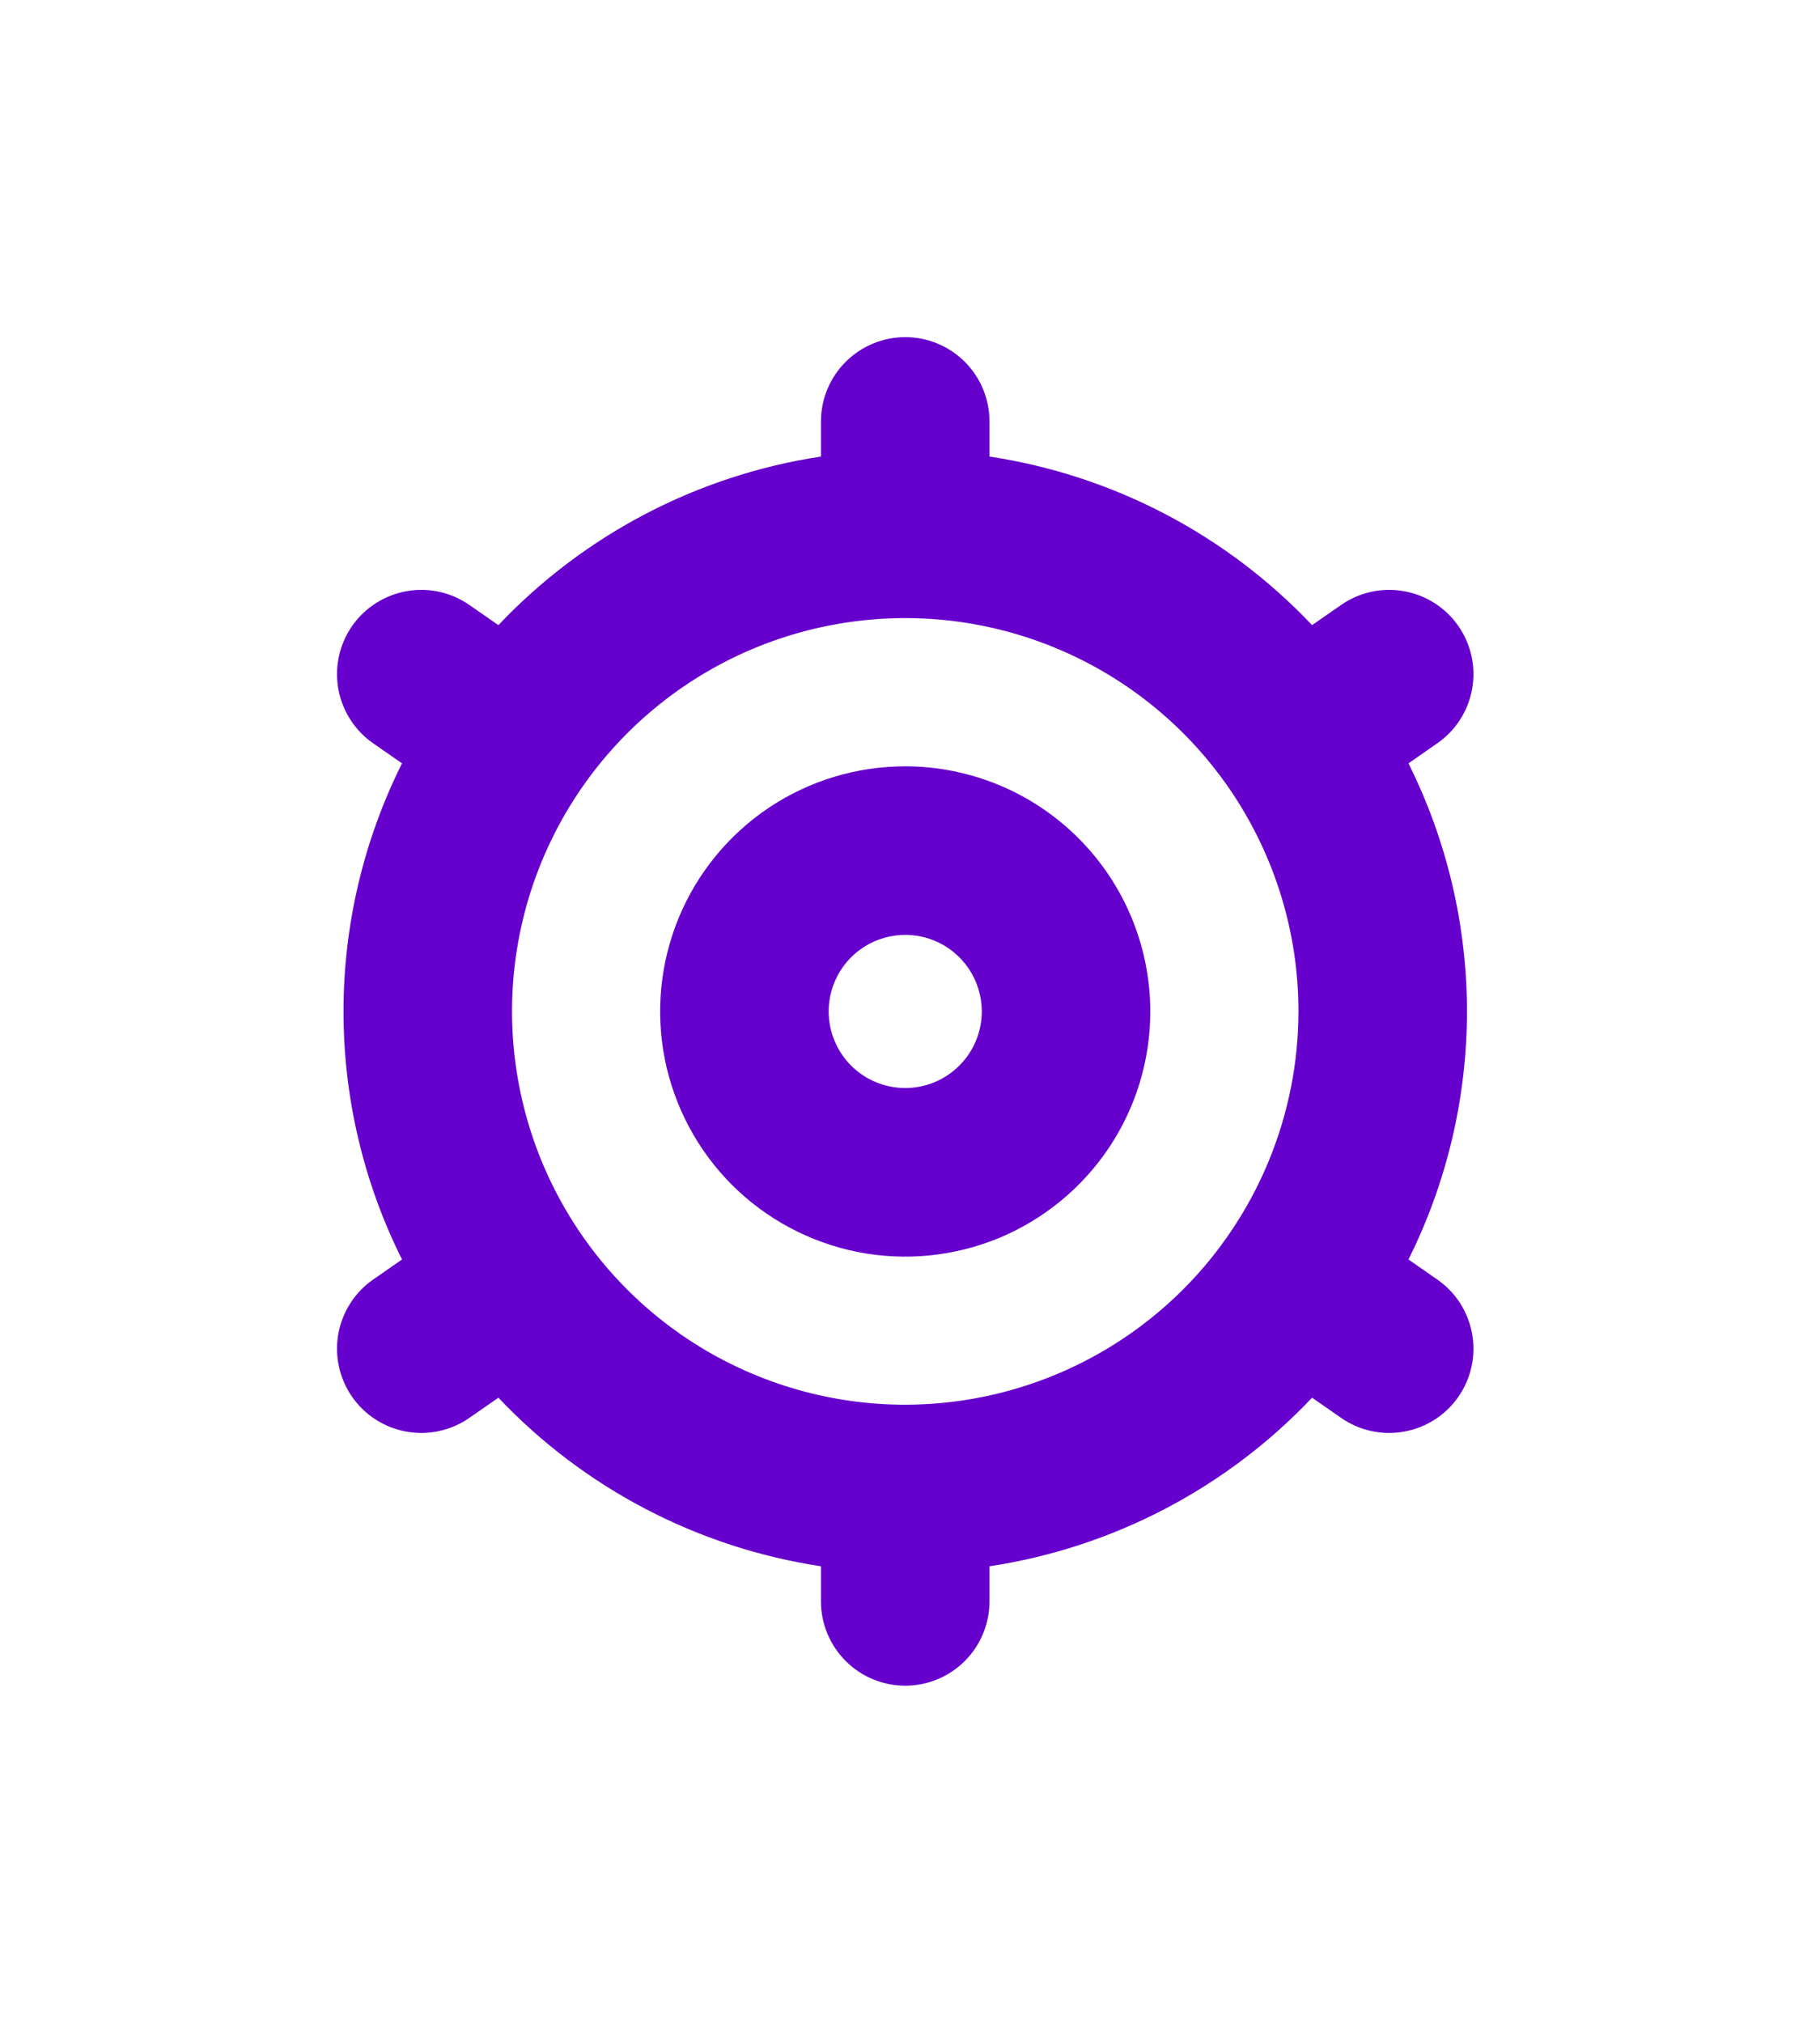
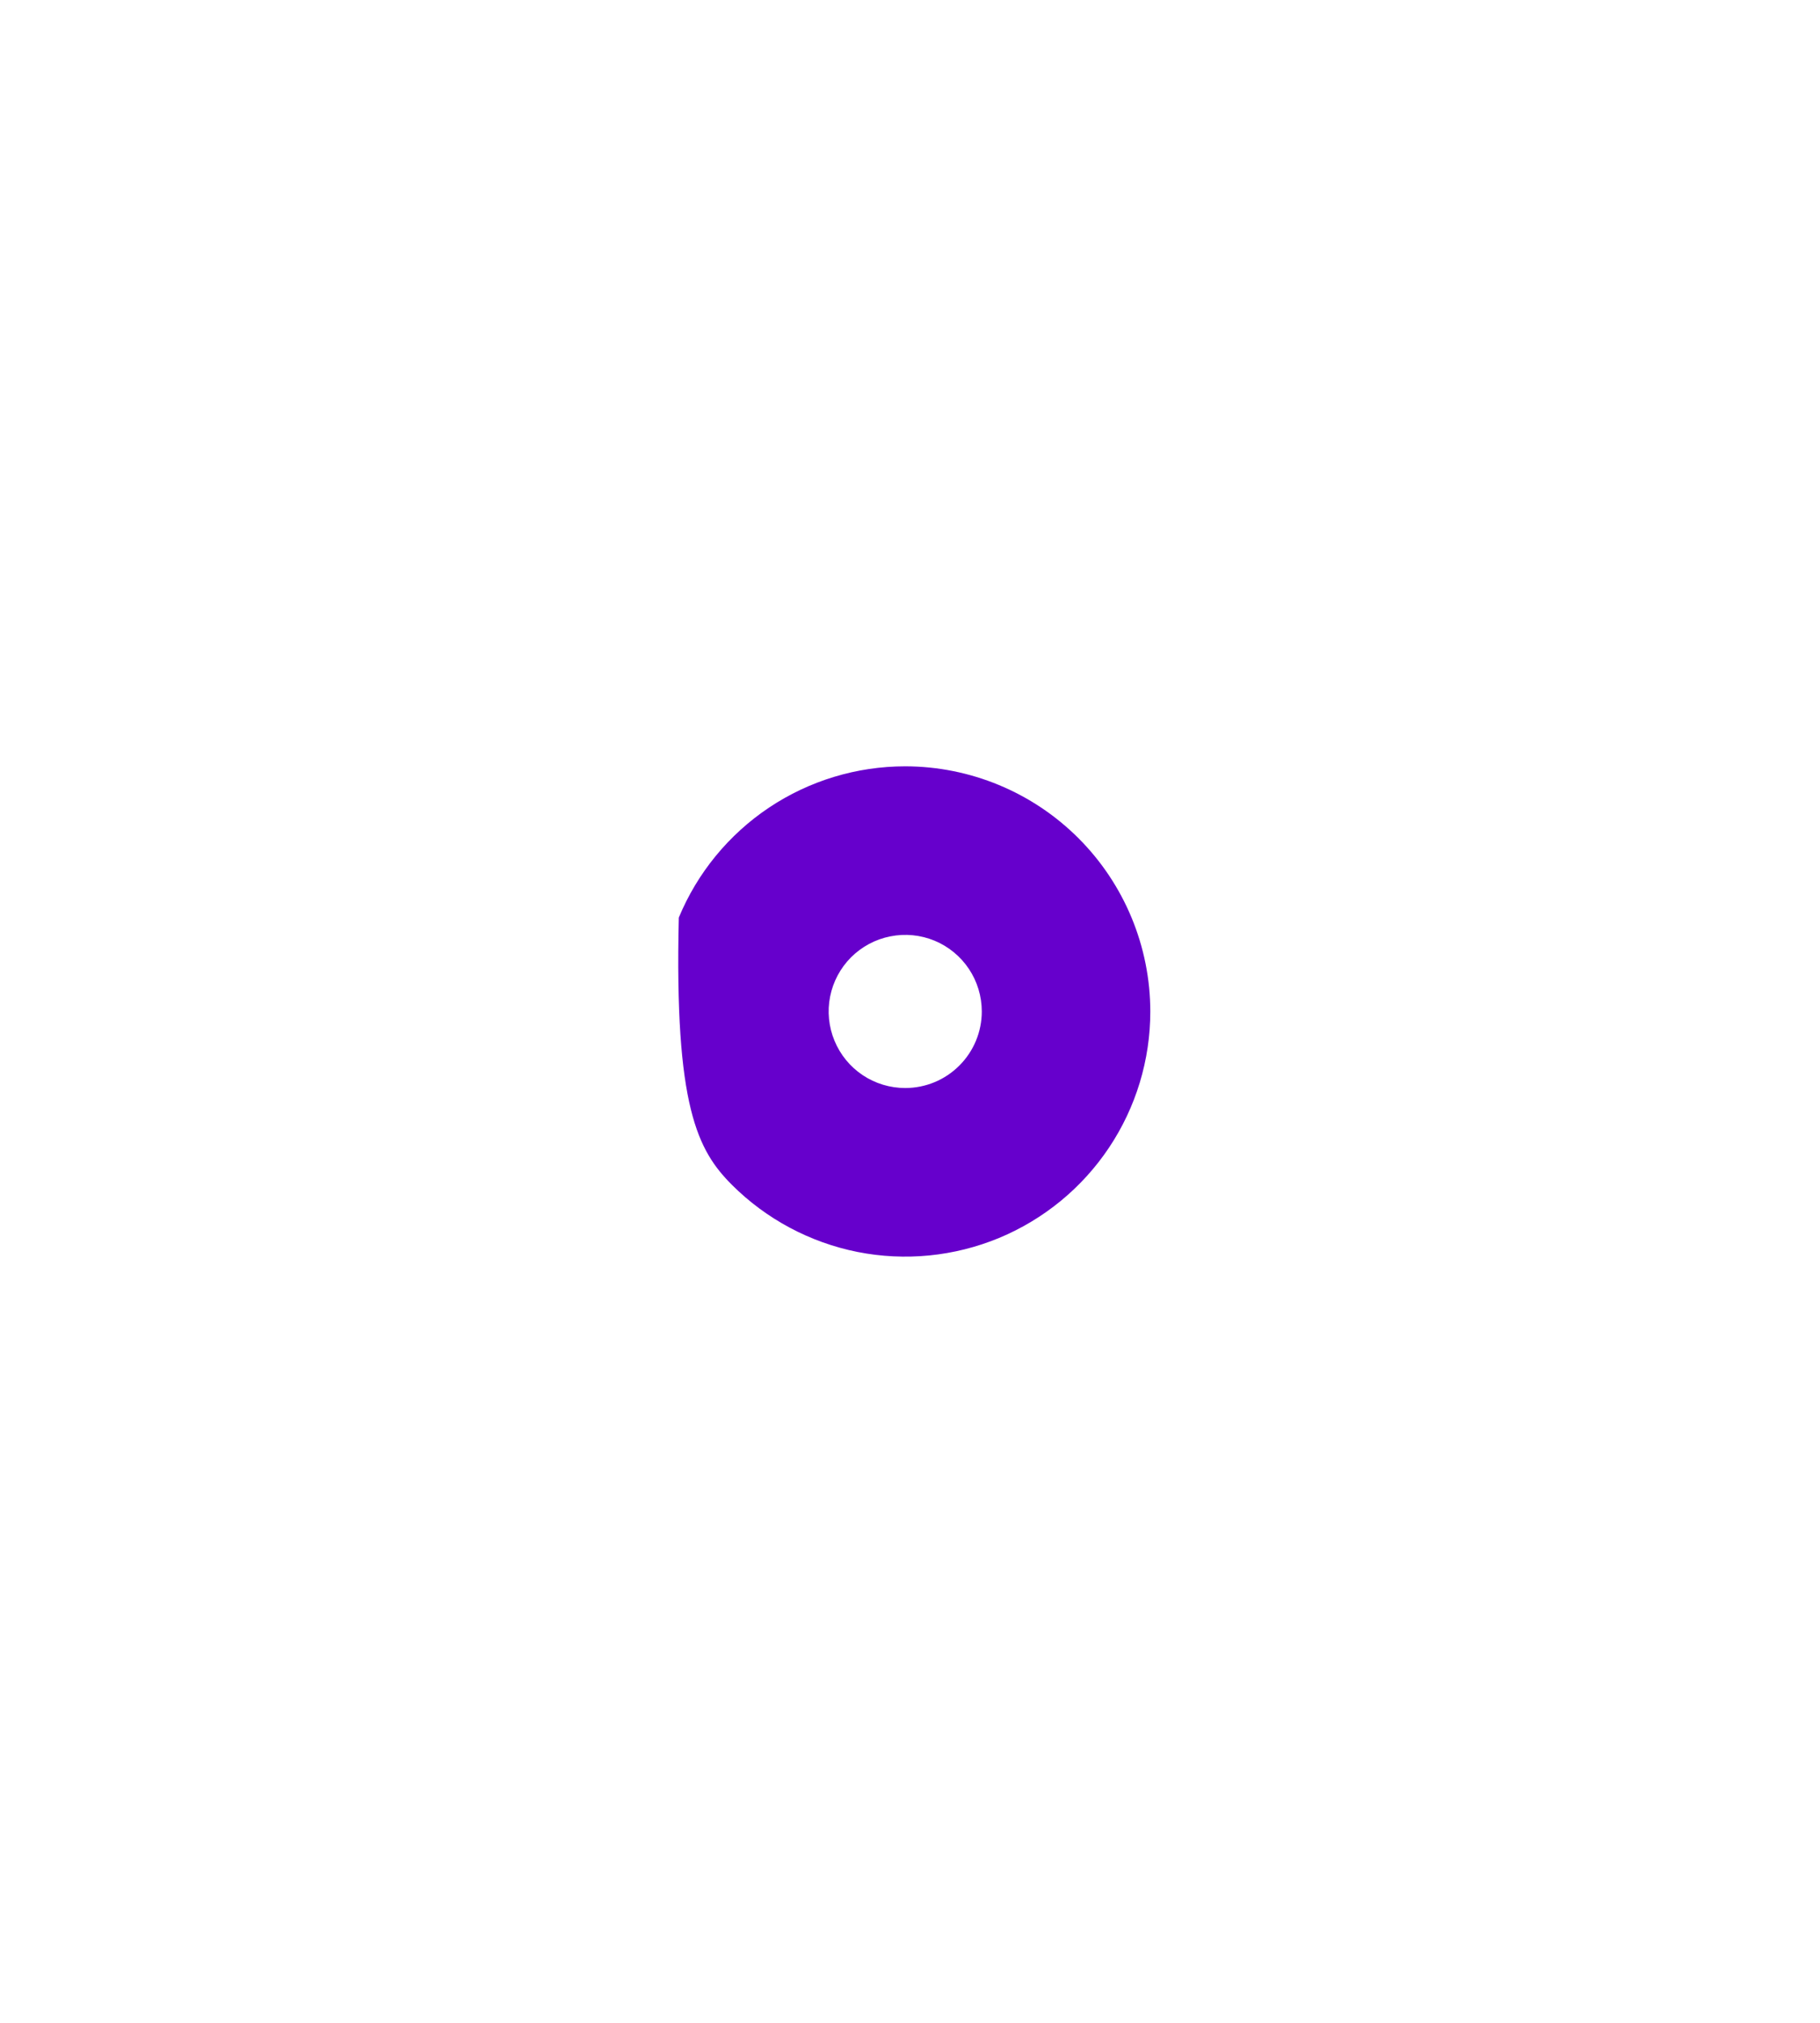
<svg xmlns="http://www.w3.org/2000/svg" width="27" height="30" viewBox="0 0 27 30" fill="none">
  <g filter="url(#filter0_d_47_292)">
-     <path d="M13.429 9.365C12.71 9.365 12.007 9.578 11.409 9.977C10.811 10.377 10.345 10.945 10.07 11.609C9.795 12.274 9.723 13.005 9.863 13.71C10.004 14.415 10.35 15.063 10.858 15.572C11.367 16.08 12.015 16.426 12.72 16.567C13.425 16.707 14.156 16.635 14.821 16.36C15.485 16.084 16.053 15.618 16.452 15.021C16.852 14.423 17.065 13.72 17.065 13.001C17.064 12.037 16.681 11.113 15.999 10.431C15.317 9.749 14.393 9.366 13.429 9.365ZM13.429 14.136C13.205 14.136 12.985 14.07 12.798 13.945C12.611 13.82 12.466 13.643 12.38 13.435C12.294 13.228 12.271 12.999 12.315 12.779C12.359 12.559 12.467 12.356 12.626 12.197C12.785 12.039 12.987 11.93 13.208 11.887C13.428 11.843 13.656 11.865 13.864 11.951C14.072 12.037 14.249 12.183 14.374 12.37C14.498 12.556 14.565 12.776 14.565 13.001C14.565 13.302 14.445 13.591 14.232 13.803C14.019 14.017 13.73 14.136 13.429 14.136Z" fill="#6600CC" />
-     <path d="M21.763 13C21.762 11.723 21.465 10.464 20.895 9.321L21.323 9.023C21.596 8.834 21.781 8.544 21.839 8.218C21.898 7.891 21.824 7.555 21.634 7.283C21.445 7.011 21.155 6.826 20.829 6.768C20.502 6.709 20.166 6.783 19.894 6.973L19.465 7.271C18.193 5.928 16.509 5.048 14.679 4.771V4.25C14.679 3.918 14.548 3.601 14.313 3.366C14.079 3.132 13.761 3 13.429 3C13.098 3 12.78 3.132 12.546 3.366C12.311 3.601 12.179 3.918 12.179 4.25V4.771C10.35 5.048 8.666 5.928 7.394 7.271L6.964 6.973C6.692 6.783 6.356 6.709 6.03 6.768C5.704 6.826 5.414 7.011 5.224 7.283C5.035 7.555 4.961 7.891 5.019 8.218C5.078 8.544 5.263 8.834 5.535 9.023L5.964 9.321C5.393 10.463 5.096 11.723 5.096 13C5.096 14.277 5.393 15.537 5.964 16.679L5.535 16.977C5.263 17.166 5.078 17.456 5.019 17.782C4.961 18.109 5.035 18.445 5.224 18.717C5.414 18.989 5.704 19.174 6.03 19.232C6.356 19.291 6.692 19.217 6.964 19.027L7.394 18.729C8.666 20.072 10.35 20.952 12.179 21.229V21.75C12.179 22.081 12.311 22.399 12.546 22.634C12.78 22.868 13.098 23 13.429 23C13.761 23 14.079 22.868 14.313 22.634C14.548 22.399 14.679 22.081 14.679 21.75V21.229C16.509 20.952 18.193 20.072 19.465 18.729L19.894 19.027C20.166 19.217 20.502 19.291 20.829 19.232C21.155 19.174 21.445 18.989 21.634 18.717C21.824 18.445 21.898 18.109 21.839 17.782C21.781 17.456 21.596 17.166 21.323 16.977L20.895 16.679C21.465 15.536 21.762 14.277 21.763 13ZM13.429 18.833C12.276 18.833 11.148 18.491 10.188 17.85C9.229 17.209 8.482 16.298 8.04 15.232C7.599 14.166 7.483 12.993 7.708 11.862C7.933 10.73 8.489 9.691 9.305 8.875C10.12 8.059 11.16 7.504 12.291 7.279C13.423 7.054 14.596 7.169 15.662 7.611C16.728 8.052 17.639 8.8 18.28 9.759C18.921 10.719 19.263 11.846 19.263 13C19.261 14.546 18.645 16.029 17.552 17.123C16.458 18.216 14.976 18.831 13.429 18.833Z" fill="#6600CC" />
+     <path d="M13.429 9.365C12.71 9.365 12.007 9.578 11.409 9.977C10.811 10.377 10.345 10.945 10.07 11.609C10.004 14.415 10.35 15.063 10.858 15.572C11.367 16.08 12.015 16.426 12.72 16.567C13.425 16.707 14.156 16.635 14.821 16.36C15.485 16.084 16.053 15.618 16.452 15.021C16.852 14.423 17.065 13.72 17.065 13.001C17.064 12.037 16.681 11.113 15.999 10.431C15.317 9.749 14.393 9.366 13.429 9.365ZM13.429 14.136C13.205 14.136 12.985 14.07 12.798 13.945C12.611 13.82 12.466 13.643 12.38 13.435C12.294 13.228 12.271 12.999 12.315 12.779C12.359 12.559 12.467 12.356 12.626 12.197C12.785 12.039 12.987 11.93 13.208 11.887C13.428 11.843 13.656 11.865 13.864 11.951C14.072 12.037 14.249 12.183 14.374 12.37C14.498 12.556 14.565 12.776 14.565 13.001C14.565 13.302 14.445 13.591 14.232 13.803C14.019 14.017 13.73 14.136 13.429 14.136Z" fill="#6600CC" />
  </g>
  <defs>
    <filter id="filter0_d_47_292" x="0" y="0" width="26.859" height="30" filterUnits="userSpaceOnUse" color-interpolation-filters="sRGB">
      <feFlood flood-opacity="0" result="BackgroundImageFix" />
      <feColorMatrix in="SourceAlpha" type="matrix" values="0 0 0 0 0 0 0 0 0 0 0 0 0 0 0 0 0 0 127 0" result="hardAlpha" />
      <feOffset dy="2" />
      <feGaussianBlur stdDeviation="2.5" />
      <feComposite in2="hardAlpha" operator="out" />
      <feColorMatrix type="matrix" values="0 0 0 0 0.4 0 0 0 0 0 0 0 0 0 0.8 0 0 0 0.2 0" />
      <feBlend mode="normal" in2="BackgroundImageFix" result="effect1_dropShadow_47_292" />
      <feBlend mode="normal" in="SourceGraphic" in2="effect1_dropShadow_47_292" result="shape" />
    </filter>
  </defs>
</svg>